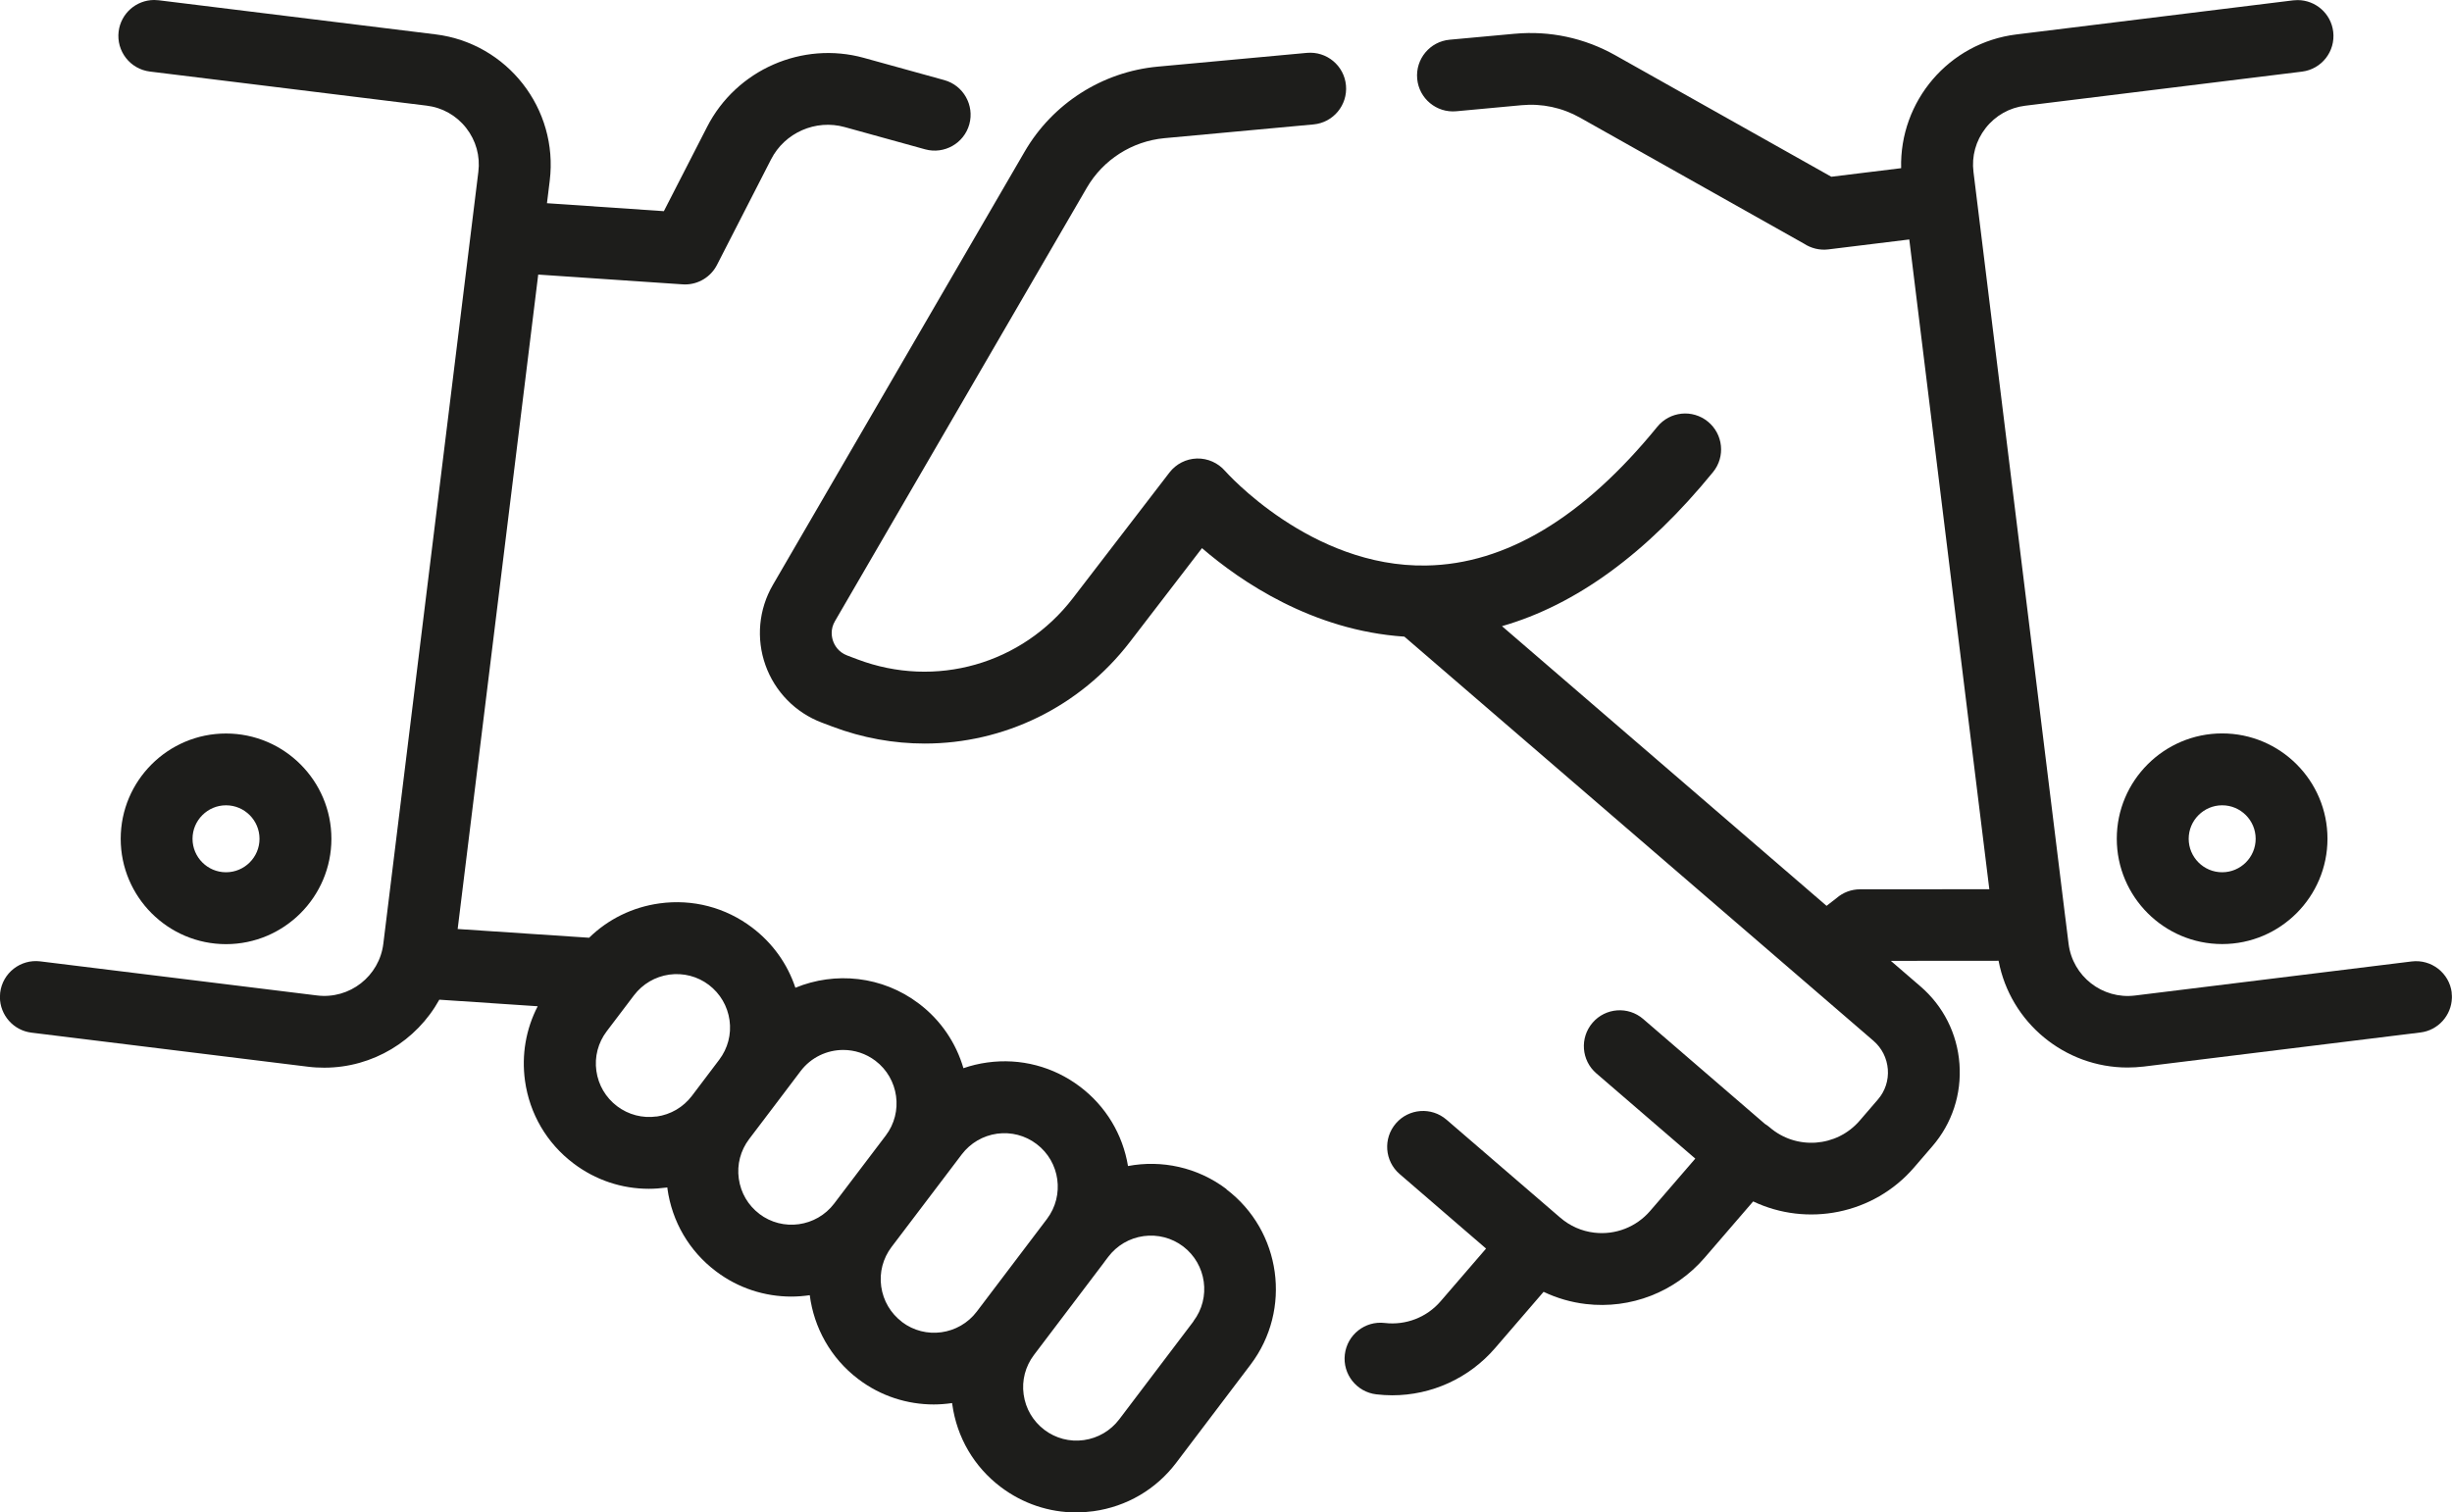
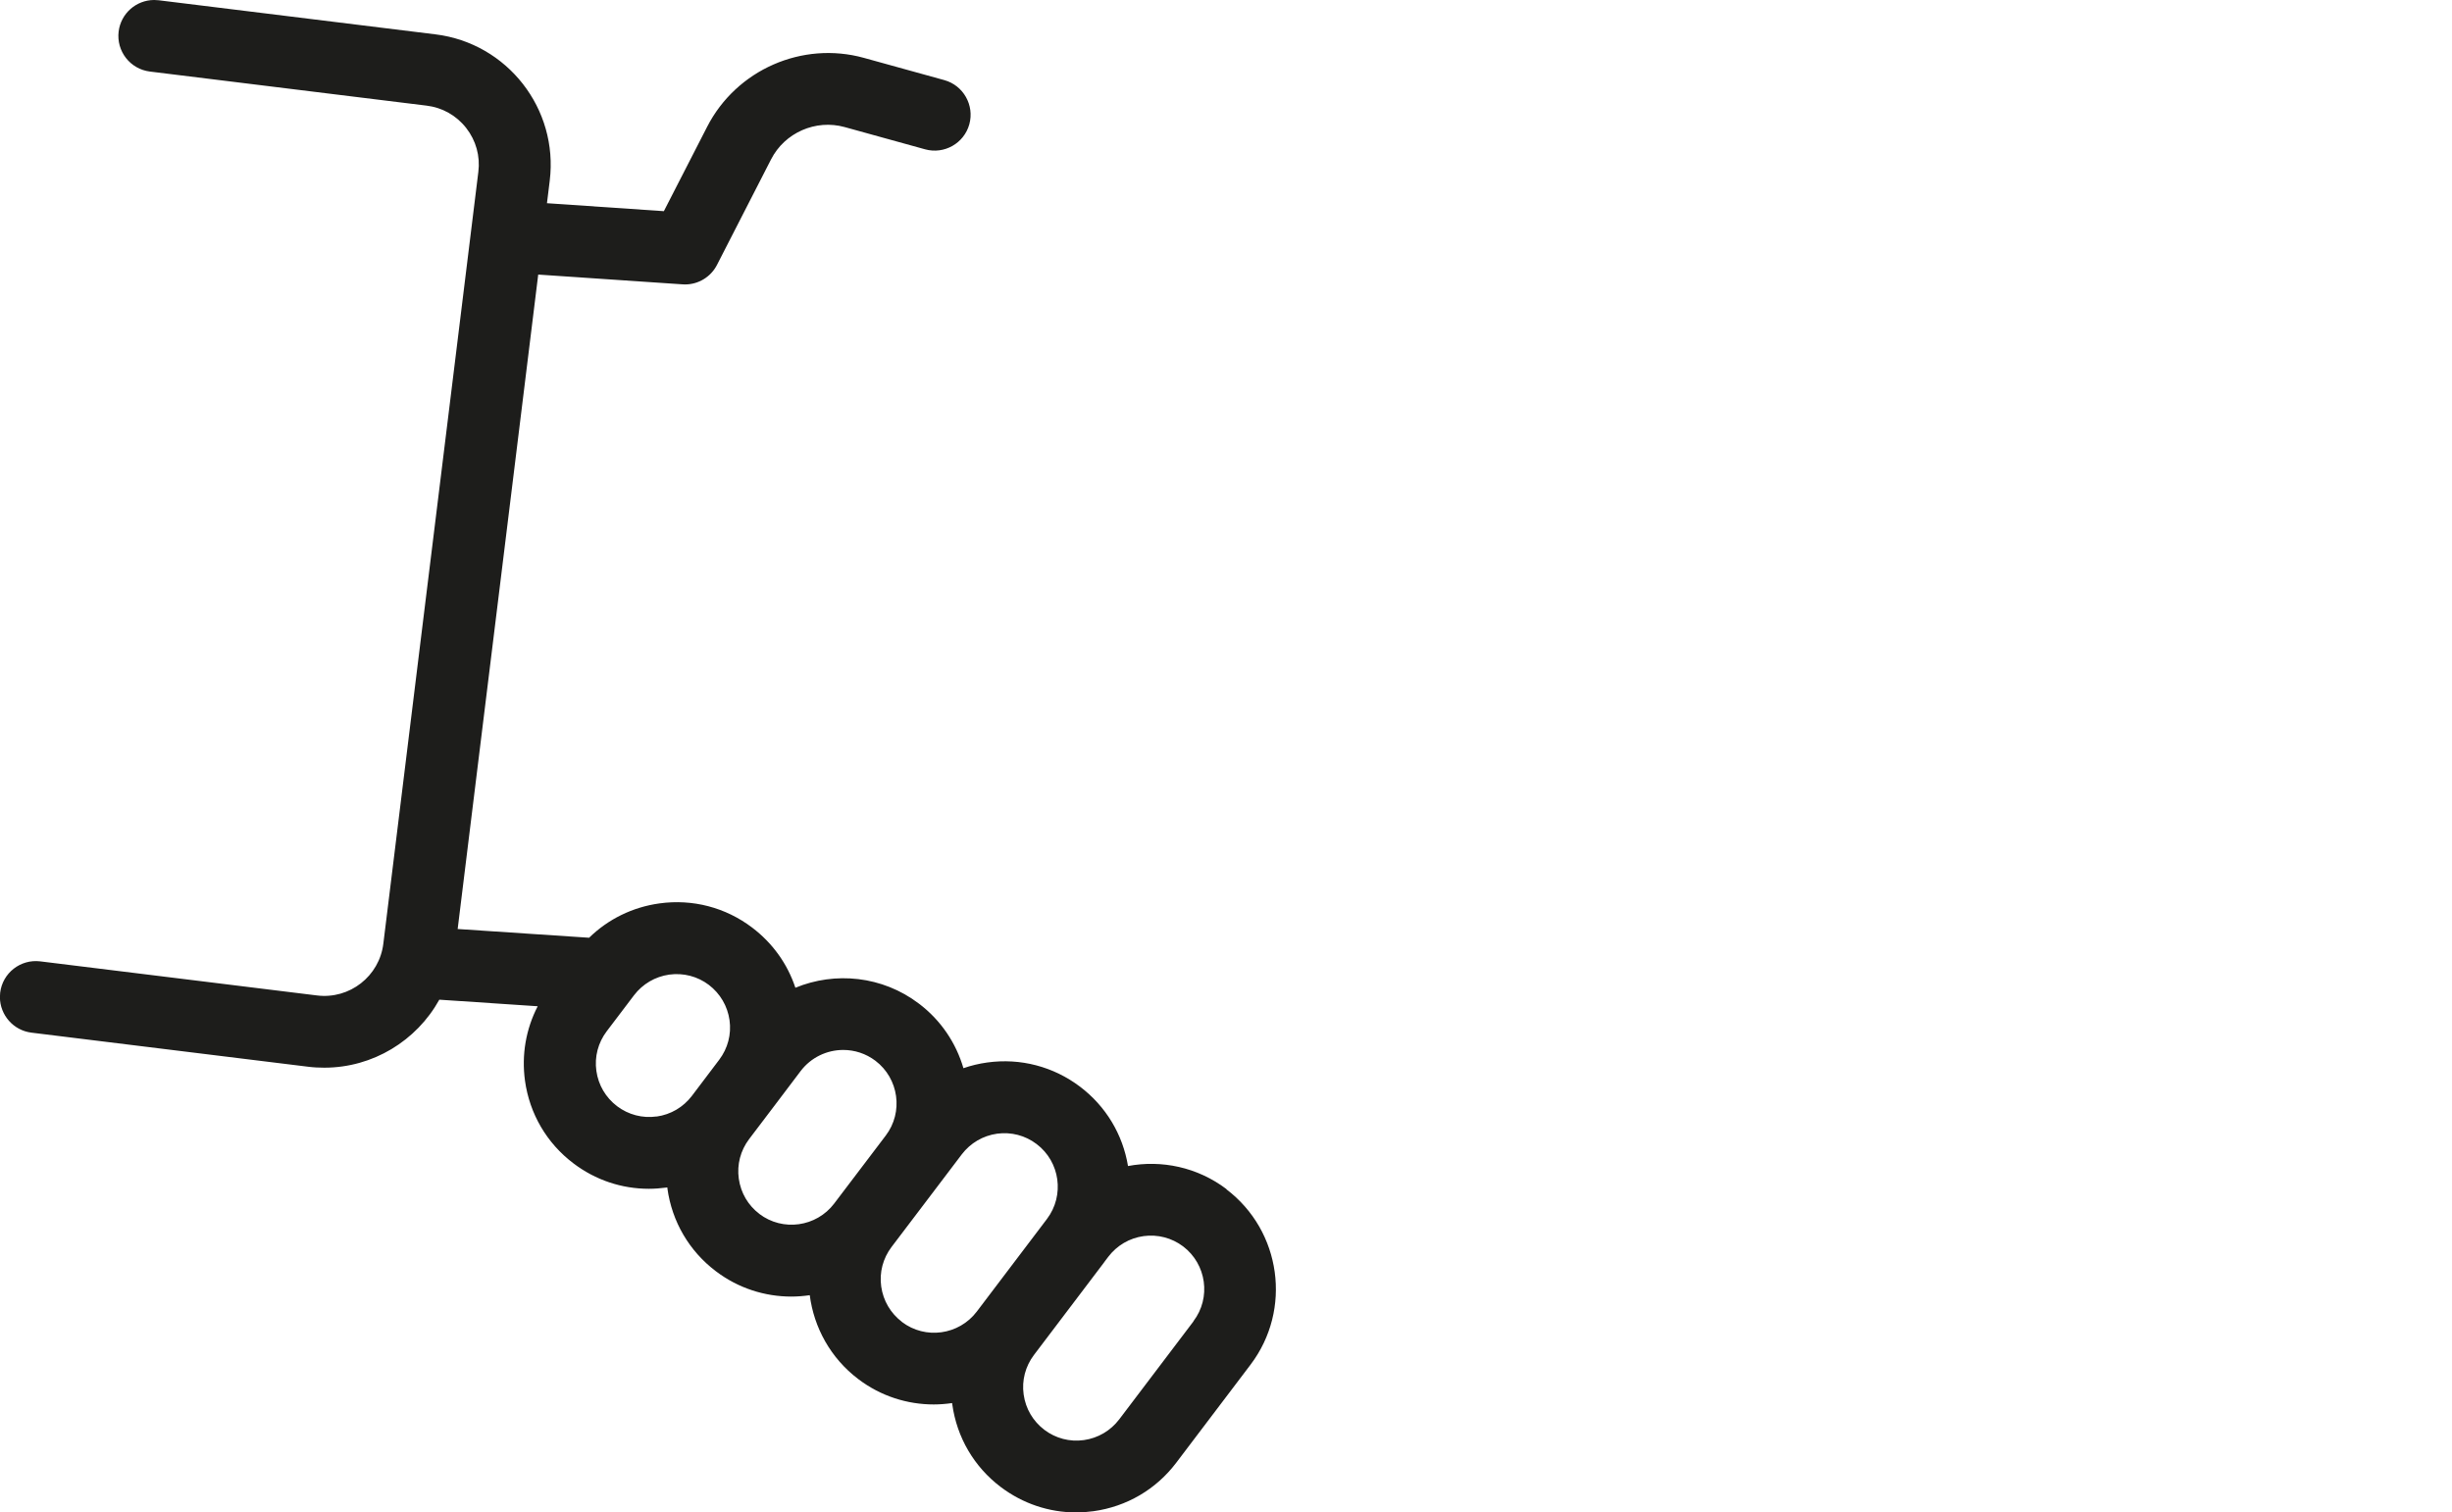
<svg xmlns="http://www.w3.org/2000/svg" xml:space="preserve" width="30.687mm" height="18.933mm" version="1.1" style="shape-rendering:geometricPrecision; text-rendering:geometricPrecision; image-rendering:optimizeQuality; fill-rule:evenodd; clip-rule:evenodd" viewBox="0 0 283.37 174.83">
  <defs>
    <style type="text/css">
   
    .fil0 {fill:#1D1D1B;fill-rule:nonzero}
   
  </style>
  </defs>
  <g id="Слой_x0020_1">
    <g id="_2914984643120">
      <path class="fil0" d="M137.93 152.74l-8.59 11.34c-1,1.31 -2.45,2.16 -4.08,2.39 -1.64,0.23 -3.26,-0.2 -4.57,-1.19 -1.31,-1 -2.16,-2.44 -2.39,-4.08 -0.23,-1.63 0.2,-3.26 1.19,-4.57l8.12 -10.72c0,-0 0,-0 0,-0.01l0.47 -0.62c1,-1.31 2.44,-2.16 4.08,-2.39 1.63,-0.22 3.26,0.2 4.57,1.19 2.71,2.06 3.25,5.94 1.19,8.65zm-33.7 0.06c-1.31,-1 -2.16,-2.45 -2.39,-4.08 -0.23,-1.63 0.2,-3.26 1.19,-4.57 0,-0 0,-0 0,-0l5.96 -7.86 0 0 2.16 -2.85c1,-1.31 2.45,-2.16 4.08,-2.39 1.63,-0.22 3.26,0.2 4.57,1.2 2.71,2.05 3.25,5.93 1.2,8.65l-8.12 10.72c-0,0 -0,0 -0,0 -2.06,2.71 -5.94,3.25 -8.65,1.19zm-16.46 -12.47c-1.32,-1 -2.16,-2.44 -2.39,-4.08 -0.23,-1.63 0.2,-3.26 1.19,-4.57l3.16 -4.17c0,0 0,-0 0,-0l2.79 -3.69c1.21,-1.6 3.06,-2.45 4.93,-2.45 1.3,0 2.61,0.41 3.72,1.25 2.71,2.06 3.25,5.94 1.19,8.65l-5.96 7.86c-2.06,2.71 -5.94,3.25 -8.65,1.19zm-11.89 -11.27c-1.63,0.23 -3.26,-0.2 -4.57,-1.19 -1.31,-1 -2.16,-2.44 -2.39,-4.08 -0.23,-1.63 0.2,-3.26 1.19,-4.57l3.16 -4.17c1,-1.31 2.45,-2.16 4.08,-2.39 1.63,-0.22 3.26,0.2 4.57,1.19 1.31,1 2.16,2.45 2.39,4.08 0.23,1.63 -0.2,3.26 -1.19,4.57l-3.16 4.18c-1,1.31 -2.44,2.16 -4.08,2.39zm65.88 8.41c-3.38,-2.56 -7.53,-3.41 -11.4,-2.68 -0.61,-3.67 -2.56,-6.91 -5.54,-9.17 -3.08,-2.33 -6.89,-3.33 -10.72,-2.8 -0.95,0.13 -1.87,0.35 -2.76,0.66 -0.84,-2.88 -2.58,-5.53 -5.15,-7.47 -4.23,-3.21 -9.68,-3.72 -14.27,-1.83 -0.91,-2.75 -2.63,-5.16 -4.99,-6.95 -3.08,-2.34 -6.89,-3.33 -10.72,-2.8 -3.11,0.43 -5.93,1.82 -8.13,3.97l-15.19 -1.01 9.31 -75.65 16.69 1.13c0.1,0.01 0.19,0.01 0.28,0.01 1.55,0 2.98,-0.87 3.69,-2.26l6.25 -12.2c1.58,-3.09 5.16,-4.66 8.51,-3.73l9.29 2.57c2.21,0.61 4.5,-0.69 5.11,-2.89 0.61,-2.21 -0.69,-4.5 -2.89,-5.11l-9.29 -2.57c-7.12,-1.97 -14.73,1.37 -18.11,7.95l-5.01 9.77 -13.51 -0.92 0.32 -2.6c1.02,-8.31 -4.9,-15.9 -13.21,-16.92l-31.98 -3.94c-0.17,-0.02 -0.34,-0.03 -0.51,-0.03l-0.03 0c-2.06,0.01 -3.83,1.55 -4.09,3.64 -0.28,2.28 1.34,4.35 3.61,4.63l31.98 3.94c1.82,0.22 3.45,1.14 4.58,2.59 1.13,1.45 1.63,3.25 1.4,5.07l-10.98 89.22c-0.46,3.76 -3.9,6.45 -7.67,5.98l-31.98 -3.94c-2.28,-0.28 -4.35,1.34 -4.63,3.61 -0.02,0.18 -0.03,0.35 -0.03,0.53 0.01,2.06 1.55,3.84 3.64,4.1l31.98 3.94c0.63,0.08 1.25,0.11 1.87,0.11 5.61,0 10.66,-3.11 13.29,-7.86l11.37 0.76c-1.36,2.63 -1.88,5.61 -1.47,8.6 0.53,3.83 2.52,7.23 5.6,9.56 2.54,1.93 5.58,2.94 8.71,2.94 0.67,0 1.34,-0.05 2.01,-0.14 0.04,-0.01 0.09,-0.01 0.13,-0.02 0.01,0.04 0.01,0.09 0.01,0.13 0.53,3.83 2.52,7.23 5.6,9.56 2.61,1.98 5.68,2.93 8.72,2.93 0.71,0 1.43,-0.06 2.13,-0.16 0.48,3.72 2.39,7.26 5.61,9.7 2.61,1.98 5.68,2.93 8.72,2.93 0.71,0 1.42,-0.06 2.12,-0.16 0.01,0.05 0.01,0.09 0.02,0.14 0.53,3.83 2.52,7.23 5.6,9.56 2.54,1.92 5.58,2.94 8.71,2.94l0.03 0c0.66,-0 1.32,-0.05 1.98,-0.14 3.83,-0.53 7.23,-2.52 9.56,-5.6l8.59 -11.34c4.82,-6.36 3.56,-15.46 -2.8,-20.28z" />
-       <path class="fil0" d="M283.34 114.75c-0.28,-2.27 -2.35,-3.89 -4.63,-3.61l-31.98 3.94c-3.77,0.46 -7.2,-2.22 -7.67,-5.98l-0.33 -2.66 0 0 -0.08 -0.62 -10.58 -85.94c-0.23,-1.82 0.27,-3.62 1.4,-5.07 1.13,-1.45 2.76,-2.37 4.58,-2.59l31.98 -3.94c2.28,-0.28 3.89,-2.35 3.61,-4.63 -0.26,-2.1 -2.04,-3.63 -4.1,-3.64 -0.17,-0 -0.35,0.01 -0.53,0.03l-31.98 3.94c-7.82,0.96 -13.52,7.74 -13.32,15.46l-8.07 0.99 -24.98 -14.05c-3.54,-1.99 -7.55,-2.85 -11.59,-2.48 -0.01,0 -0.02,0 -0.02,0l-7.52 0.69c-2.28,0.21 -3.96,2.23 -3.75,4.52 0.21,2.28 2.23,3.96 4.52,3.75l7.54 -0.7c2.36,-0.22 4.7,0.28 6.76,1.44l25.89 14.57c0.81,0.53 1.8,0.78 2.79,0.66l9.37 -1.15 6.87 55.81 2.38 19.3 -14.94 0.01c-1,0 -1.96,0.36 -2.71,1.01l-1.16 0.9 -37.51 -32.33c8.57,-2.46 16.74,-8.43 24.39,-17.81 1.45,-1.78 1.18,-4.39 -0.6,-5.84 -1.78,-1.45 -4.39,-1.18 -5.84,0.6 -8.54,10.49 -17.52,15.89 -26.69,16.04 -13.36,0.25 -23.17,-10.83 -23.26,-10.93 -0.82,-0.94 -2.01,-1.47 -3.26,-1.44 -1.25,0.04 -2.41,0.63 -3.17,1.62l-11.15 14.51c-5.87,7.65 -15.88,10.5 -24.9,7.09l-1.19 -0.45c-1.05,-0.4 -1.47,-1.21 -1.63,-1.66 -0.16,-0.45 -0.35,-1.36 0.22,-2.32l29.1 -50.09c1.88,-3.24 5.23,-5.38 8.97,-5.73l17.23 -1.59c2.28,-0.21 3.96,-2.23 3.75,-4.52 -0.21,-2.28 -2.23,-3.96 -4.52,-3.75l-17.23 1.59c-6.4,0.59 -12.15,4.26 -15.38,9.82l-29.1 50.09c-1.64,2.82 -1.95,6.2 -0.86,9.27 1.09,3.07 3.47,5.5 6.52,6.65l1.19 0.45c3.51,1.33 7.13,1.97 10.7,1.97 9.11,0 17.89,-4.17 23.72,-11.76l8.32 -10.83c4.46,3.84 12.77,9.53 23.39,10.23l54.21 46.72c0.97,0.84 1.56,2.01 1.66,3.29 0.1,1.28 -0.31,2.53 -1.15,3.5l-2.11 2.45c-2.65,3.07 -7.32,3.42 -10.4,0.76 -0.17,-0.15 -0.36,-0.28 -0.54,-0.39l-14.07 -12.13c-1.74,-1.5 -4.36,-1.3 -5.85,0.43 -1.5,1.74 -1.3,4.36 0.43,5.85l11.44 9.86 -5.22 6.05c-1.6,1.86 -4.02,2.8 -6.45,2.51 -1.46,-0.17 -2.82,-0.77 -3.94,-1.74 -0.02,-0.02 -0.04,-0.03 -0.06,-0.05l-13.08 -11.27c-1.74,-1.5 -4.36,-1.3 -5.85,0.43 -1.5,1.74 -1.3,4.36 0.43,5.85l9.99 8.62 -5.25 6.09c-1.6,1.86 -4.02,2.8 -6.46,2.51 -2.28,-0.27 -4.34,1.36 -4.61,3.64 -0.27,2.28 1.36,4.34 3.64,4.61 0.62,0.07 1.23,0.11 1.84,0.11 4.53,0 8.87,-1.96 11.88,-5.45l5.61 -6.51c1.53,0.73 3.18,1.21 4.89,1.41 5.18,0.61 10.3,-1.39 13.71,-5.34l5.62 -6.52c6.21,2.95 13.89,1.53 18.59,-3.92l2.11 -2.45c2.29,-2.65 3.4,-6.04 3.14,-9.54 -0.26,-3.5 -1.87,-6.68 -4.52,-8.96l-3.41 -2.94 12.45 -0.01c1.36,7.17 7.67,12.34 14.9,12.34 0.62,0 1.24,-0.04 1.87,-0.11l31.98 -3.94c2.06,-0.25 3.58,-1.98 3.64,-3.99l0 -0.23c-0,-0.13 -0.01,-0.27 -0.03,-0.4z" />
-       <path class="fil0" d="M256.81 100.83c-2.14,0 -3.87,-1.74 -3.87,-3.87 0,-2.13 1.74,-3.87 3.87,-3.87 2.14,0 3.87,1.74 3.87,3.87 0,2.14 -1.74,3.87 -3.87,3.87zm0 -16.05c-6.71,0 -12.18,5.46 -12.18,12.17 0,6.71 5.46,12.18 12.18,12.18 6.71,0 12.17,-5.46 12.17,-12.18 0,-6.71 -5.46,-12.17 -12.17,-12.17z" />
-       <path class="fil0" d="M22.25 96.96c0,-2.13 1.74,-3.87 3.87,-3.87 2.14,0 3.87,1.74 3.87,3.87 0,2.14 -1.74,3.87 -3.87,3.87 -2.14,0 -3.87,-1.74 -3.87,-3.87zm16.05 0c0,-6.71 -5.46,-12.17 -12.18,-12.17 -6.71,0 -12.17,5.46 -12.17,12.17 0,6.71 5.46,12.18 12.17,12.18 6.71,0 12.18,-5.46 12.18,-12.18z" />
    </g>
  </g>
</svg>